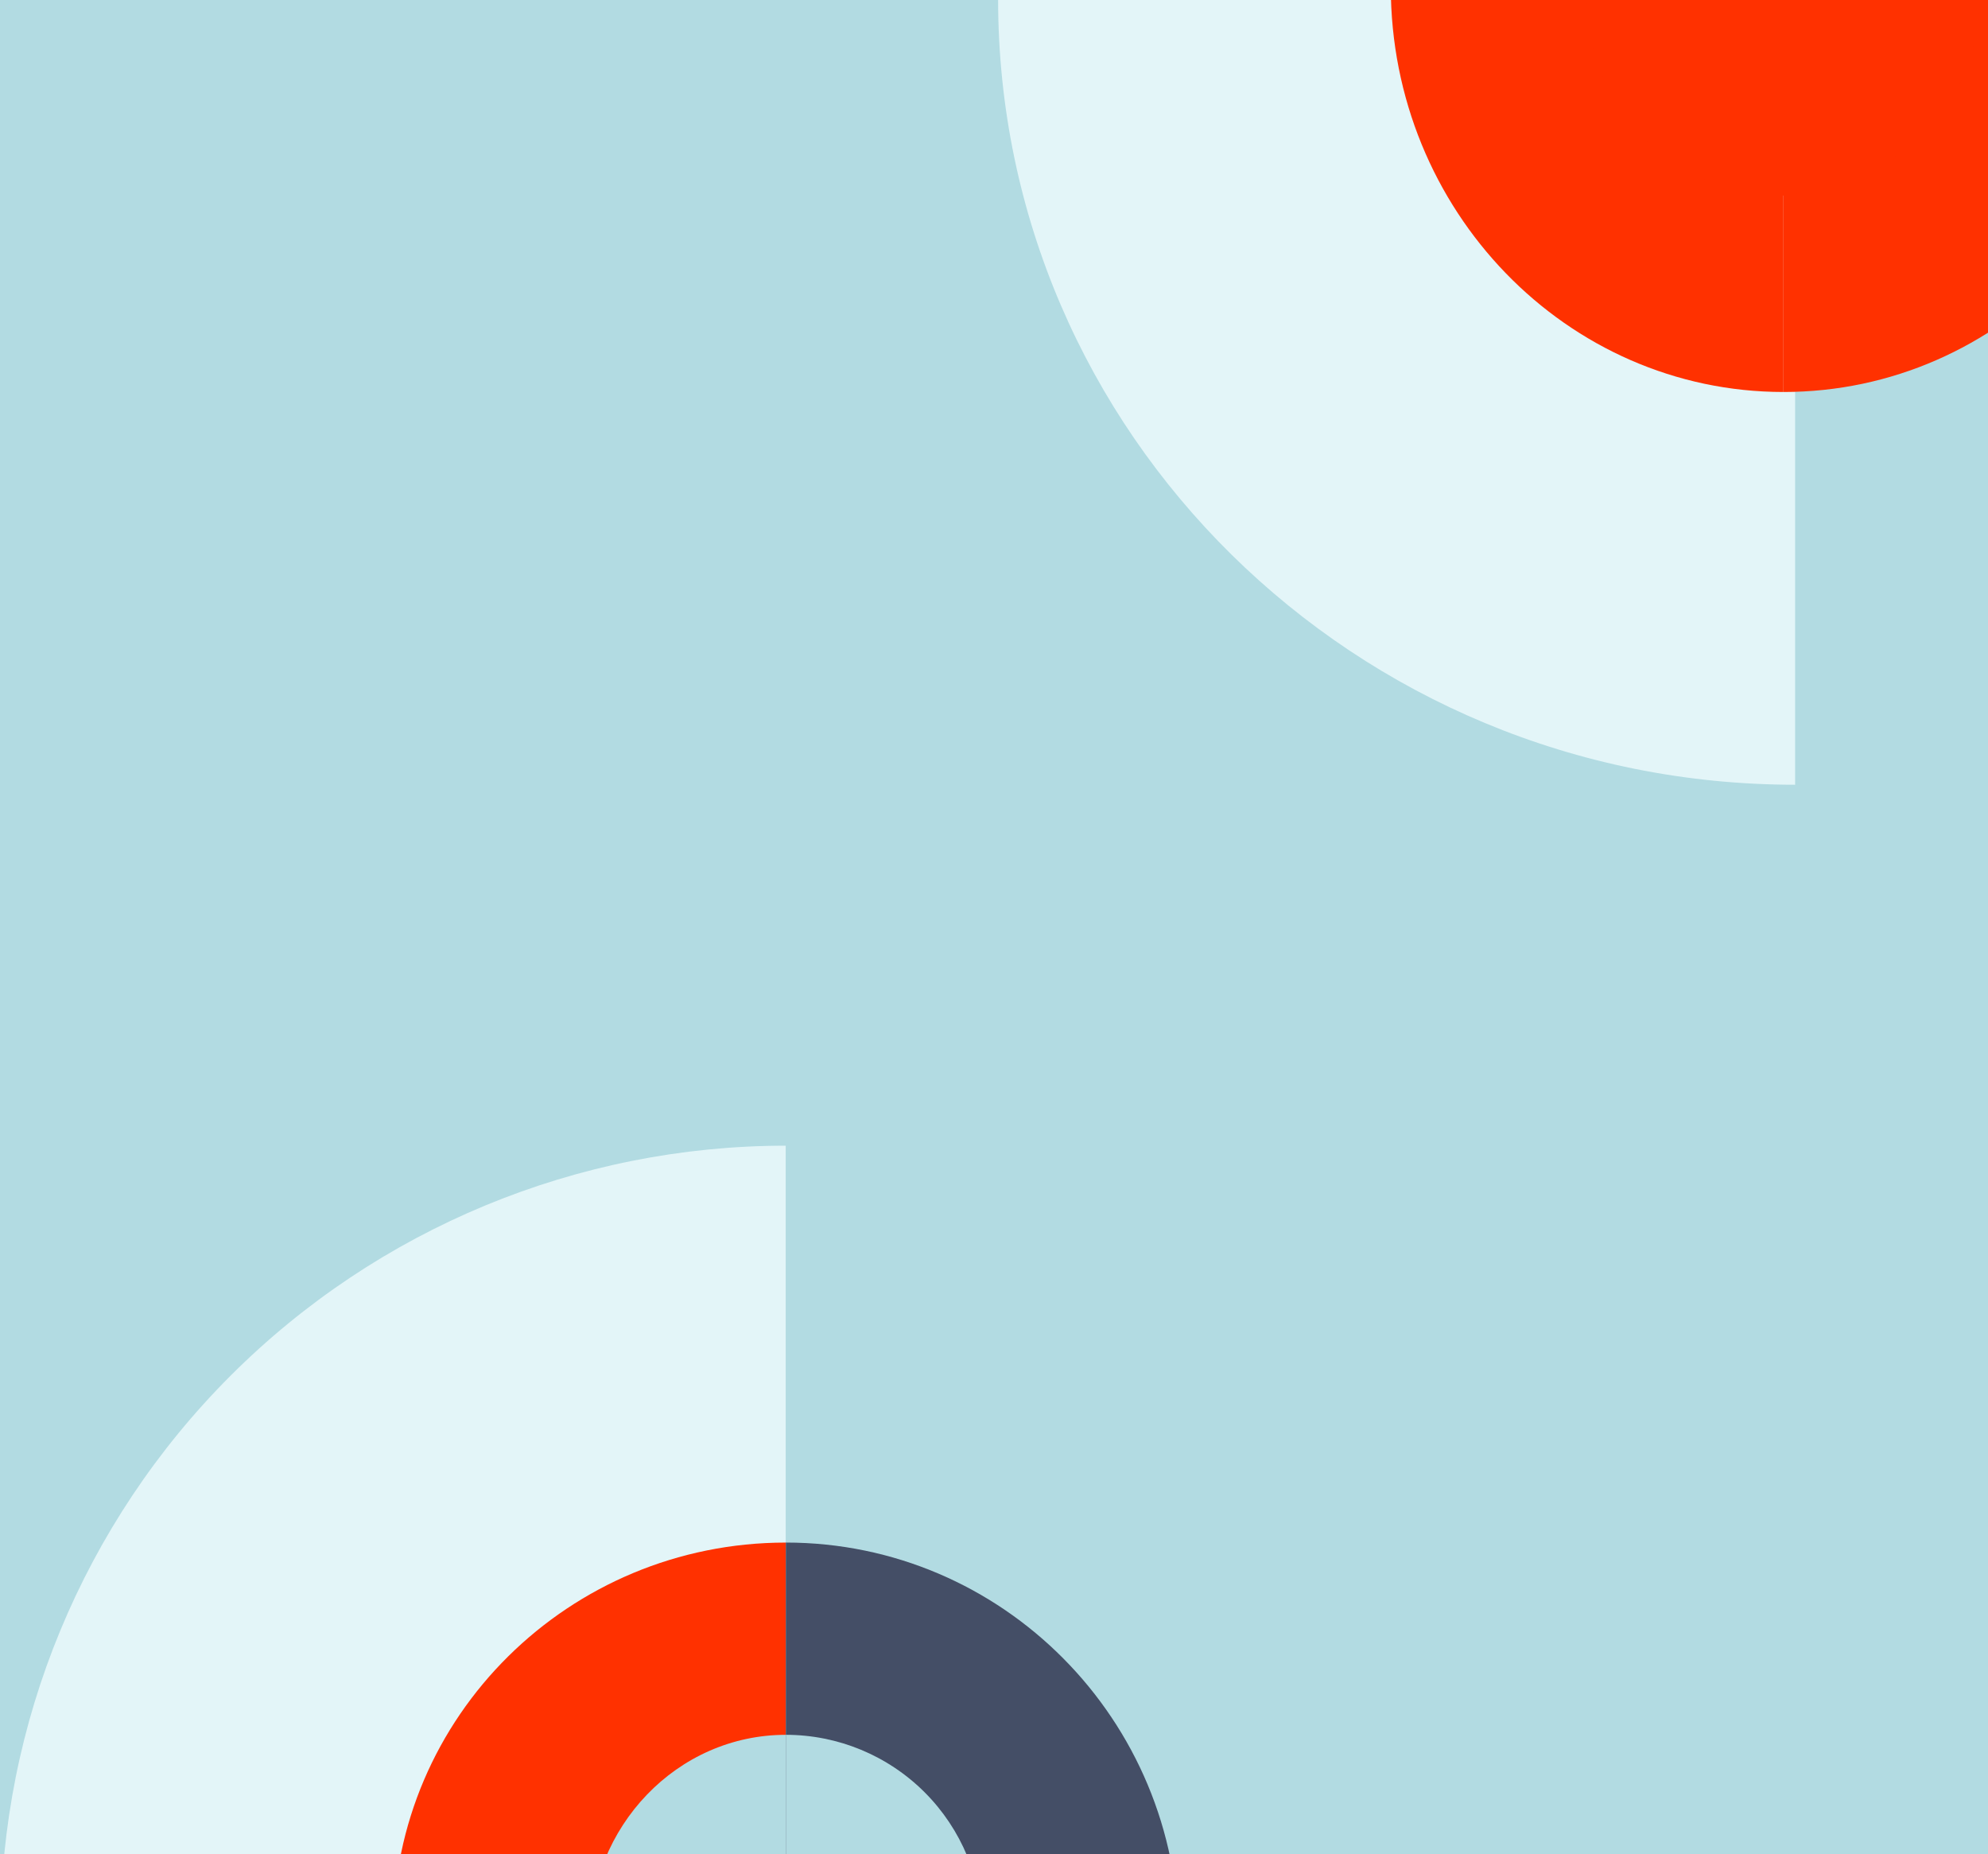
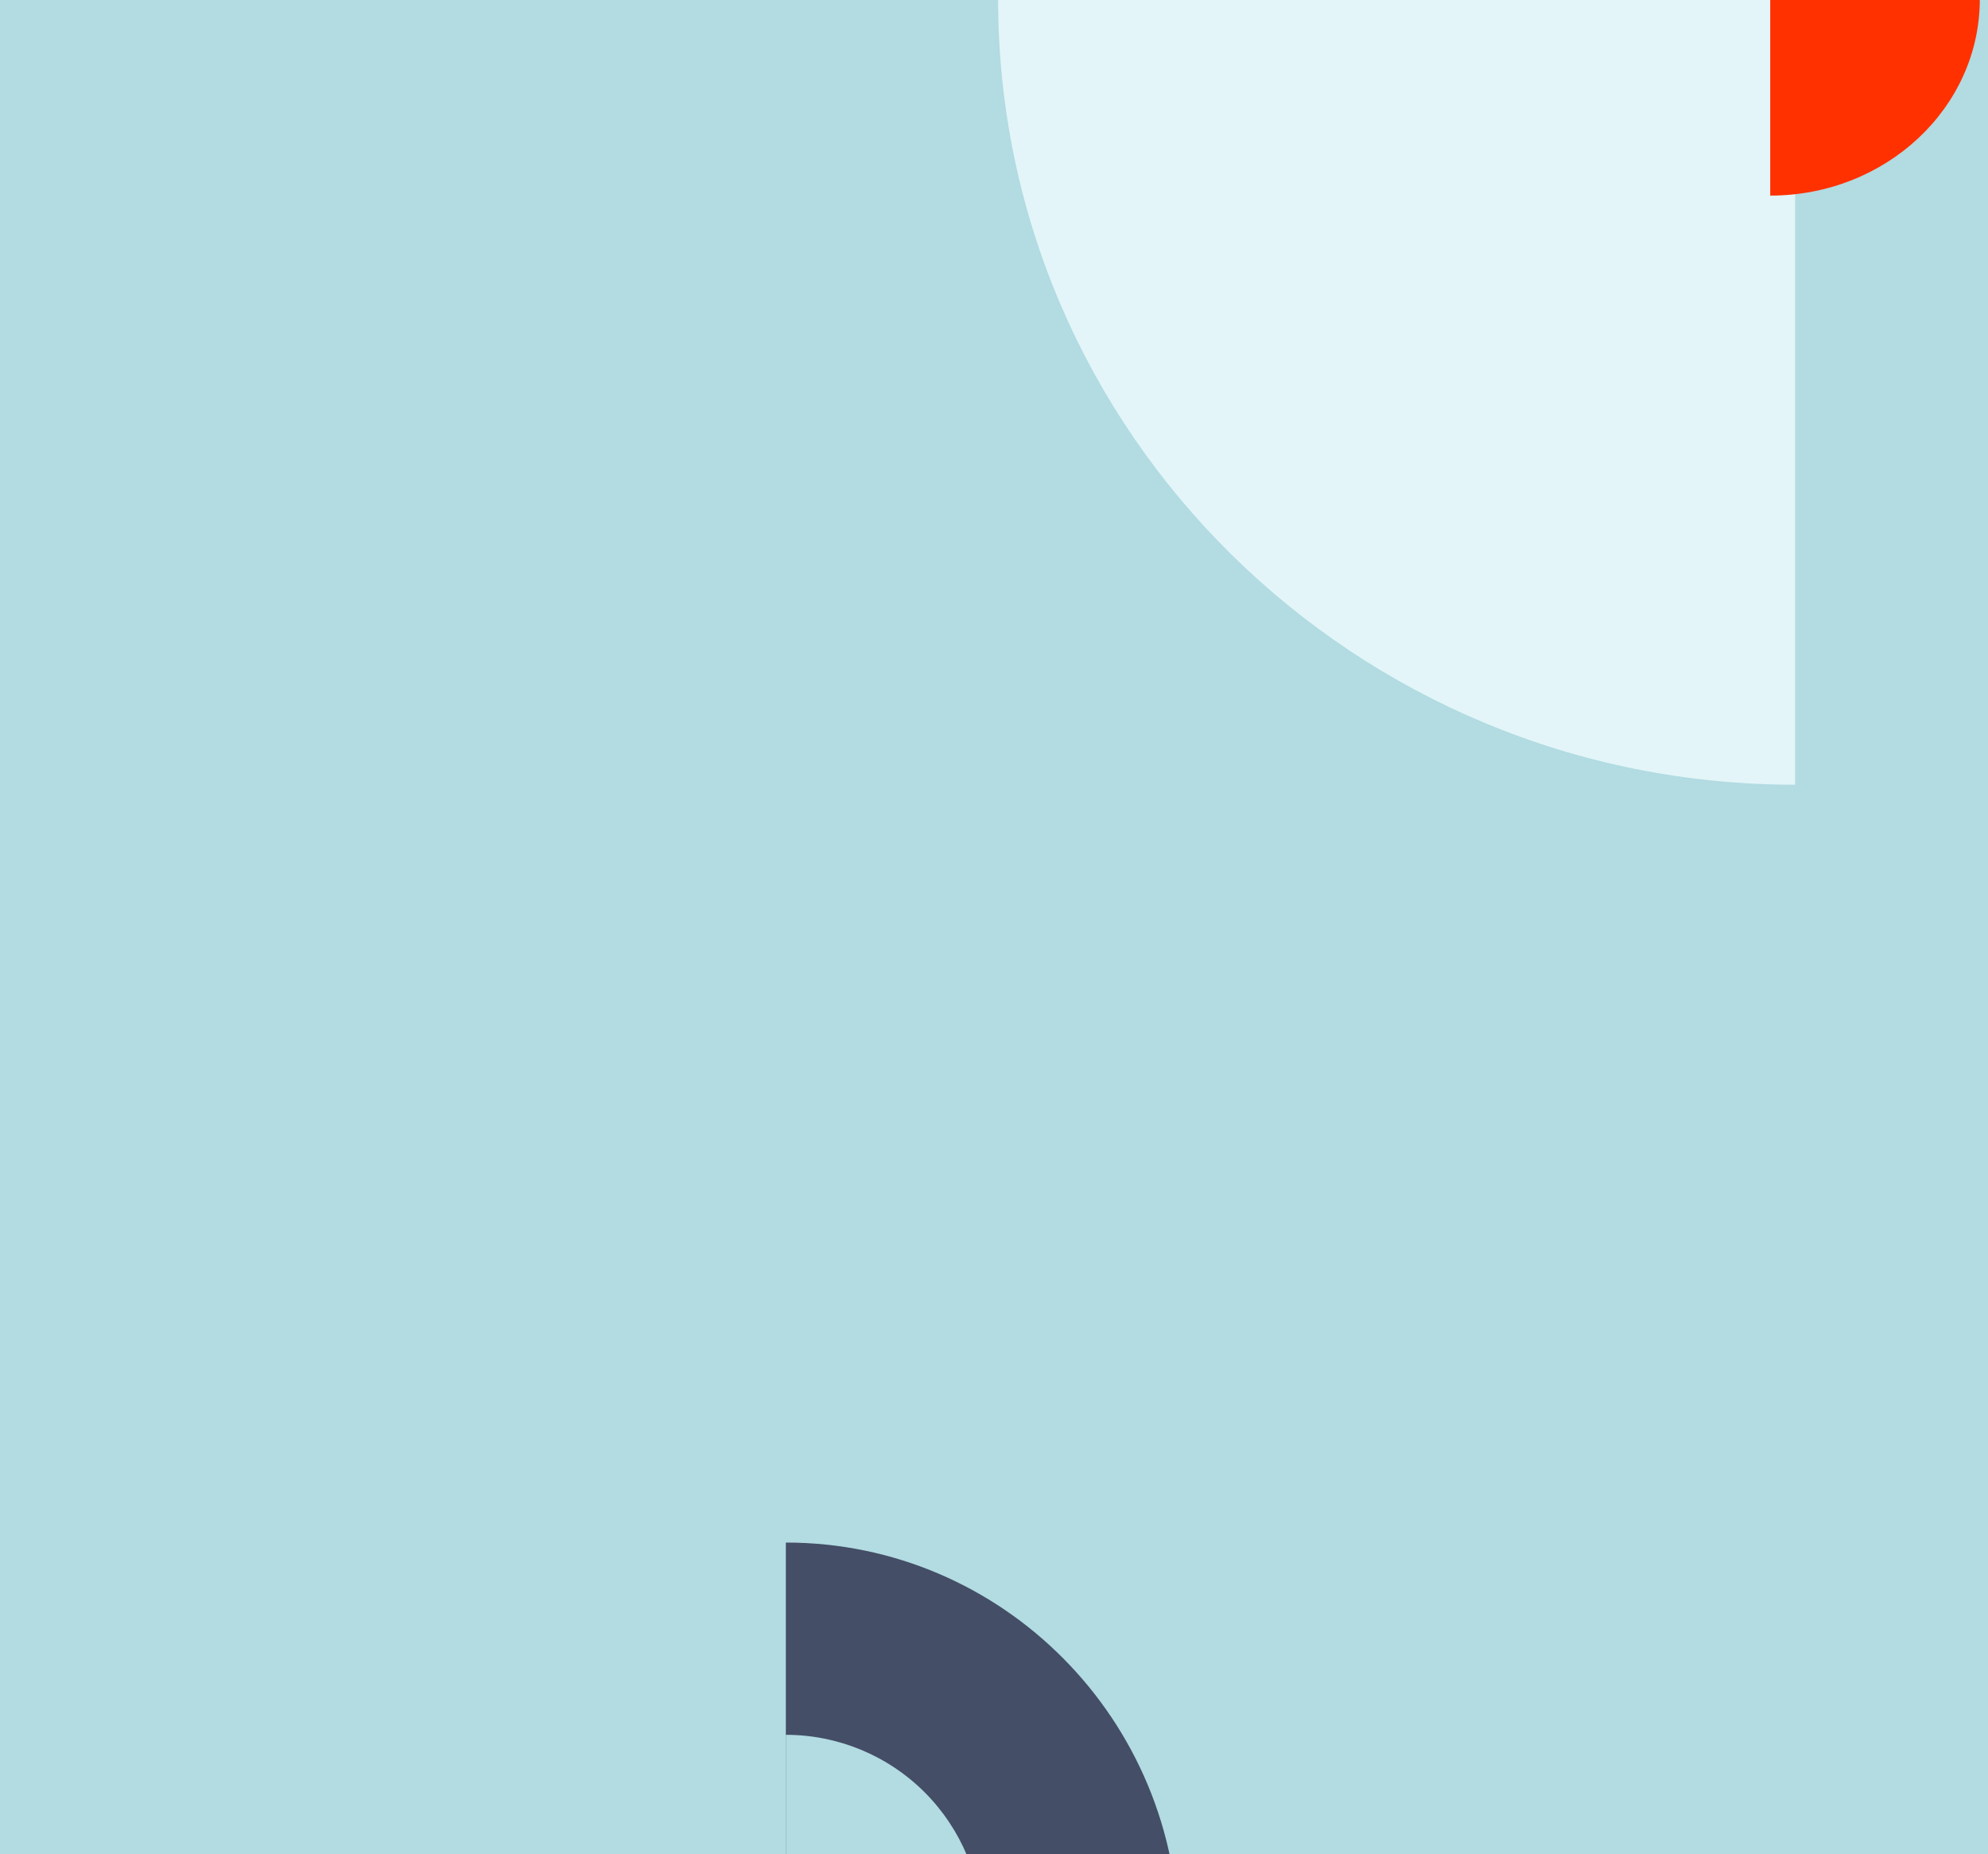
<svg xmlns="http://www.w3.org/2000/svg" width="725" height="676" viewBox="0 0 725 676" fill="none">
  <rect x="0" y="0" width="725" height="676" fill="#333333" stroke="none" />
  <g clip-path="url(#clip0_239_2109)">
    <rect width="725" height="676" fill="#B2DBE2" />
    <path d="M292.949 423.836L365.449 423.836C365.439 442.767 363.556 461.509 359.907 478.99C356.258 496.472 350.915 512.352 344.182 525.724C337.45 539.096 329.461 549.697 320.67 556.923C311.879 564.148 302.46 567.857 292.949 567.836L292.949 423.836Z" fill="#B2DBE2" />
    <g clip-path="url(#clip1_239_2109)">
      <g clip-path="url(#clip2_239_2109)">
        <g clip-path="url(#clip3_239_2109)">
          <path d="M654.659 -0.284L364 -0.284C364 157.896 494.132 286.126 654.659 286.126L654.659 -0.284Z" fill="#E3F5F8" />
-           <path d="M650.41 -4.913L793.613 -4.913C793.613 76.735 729.498 142.923 650.41 142.923L650.41 -4.913Z" fill="#FF3100" />
-           <path d="M650.41 -4.913L650.41 142.922C571.32 142.922 507.205 76.734 507.205 -4.913L650.41 -4.913Z" fill="#FF3100" />
          <path d="M645.577 -0.284L722.013 -0.284C722.013 39.262 687.792 71.317 645.577 71.317L645.577 -0.284Z" fill="#FF3100" />
-           <path d="M650.41 -0.284L578.806 -0.284C578.807 18.706 586.351 36.918 599.779 50.346C613.207 63.774 631.42 71.317 650.41 71.317L650.41 -0.284Z" fill="#FF3100" />
        </g>
      </g>
    </g>
    <g clip-path="url(#clip4_239_2109)">
      <g clip-path="url(#clip5_239_2109)">
        <g clip-path="url(#clip6_239_2109)">
          <path d="M286.487 703.933L286.487 417.42L-0.026 417.42L-0.026 703.933L286.487 703.933Z" fill="#B2DBE2" />
-           <path d="M286.587 704.137L0.177 704.137C0.177 628.177 30.352 555.327 84.064 501.615C137.777 447.903 210.626 417.728 286.587 417.728L286.587 704.137Z" fill="#E3F5F8" />
          <path d="M286.587 704.137L572.996 704.137C572.996 628.177 542.821 555.327 489.109 501.615C435.397 447.903 362.547 417.728 286.587 417.728L286.587 704.137Z" fill="#B2DBE2" />
-           <path d="M286.589 704.138L143.384 704.138C143.384 625.88 207.499 562.44 286.589 562.44L286.589 704.138Z" fill="#FF3100" />
          <path d="M286.587 706.956L214.985 706.956C214.985 665.848 247.043 632.536 286.587 632.536L286.587 706.956Z" fill="#B2DBE2" />
          <path d="M286.587 706.951L286.587 562.435C365.677 562.435 429.792 627.137 429.792 706.951L286.587 706.951Z" fill="#444E66" />
          <path d="M286.587 704.137L286.587 632.532C305.577 632.532 323.789 640.076 337.217 653.504C350.645 666.931 358.19 685.144 358.19 704.134L286.587 704.137Z" fill="#B2DBE2" />
        </g>
      </g>
    </g>
  </g>
  <defs>
    <clipPath id="clip0_239_2109">
      <rect width="725" height="676" fill="white" />
    </clipPath>
    <clipPath id="clip1_239_2109">
      <rect width="618.549" height="660" fill="white" transform="translate(364 573) rotate(-90)" />
    </clipPath>
    <clipPath id="clip2_239_2109">
      <rect width="618.549" height="859.539" fill="white" transform="translate(982.549 573) rotate(180)" />
    </clipPath>
    <clipPath id="clip3_239_2109">
      <rect width="860.738" height="859.539" fill="white" transform="translate(1224.74 572.539) rotate(180)" />
    </clipPath>
    <clipPath id="clip4_239_2109">
      <rect width="618.549" height="860" fill="white" transform="translate(573 416.22) rotate(90)" />
    </clipPath>
    <clipPath id="clip5_239_2109">
      <rect width="618.549" height="859.539" fill="white" transform="translate(573 416.22) rotate(90)" />
    </clipPath>
    <clipPath id="clip6_239_2109">
      <rect width="860.738" height="859.539" fill="white" transform="translate(573 416.22) rotate(90)" />
    </clipPath>
  </defs>
</svg>